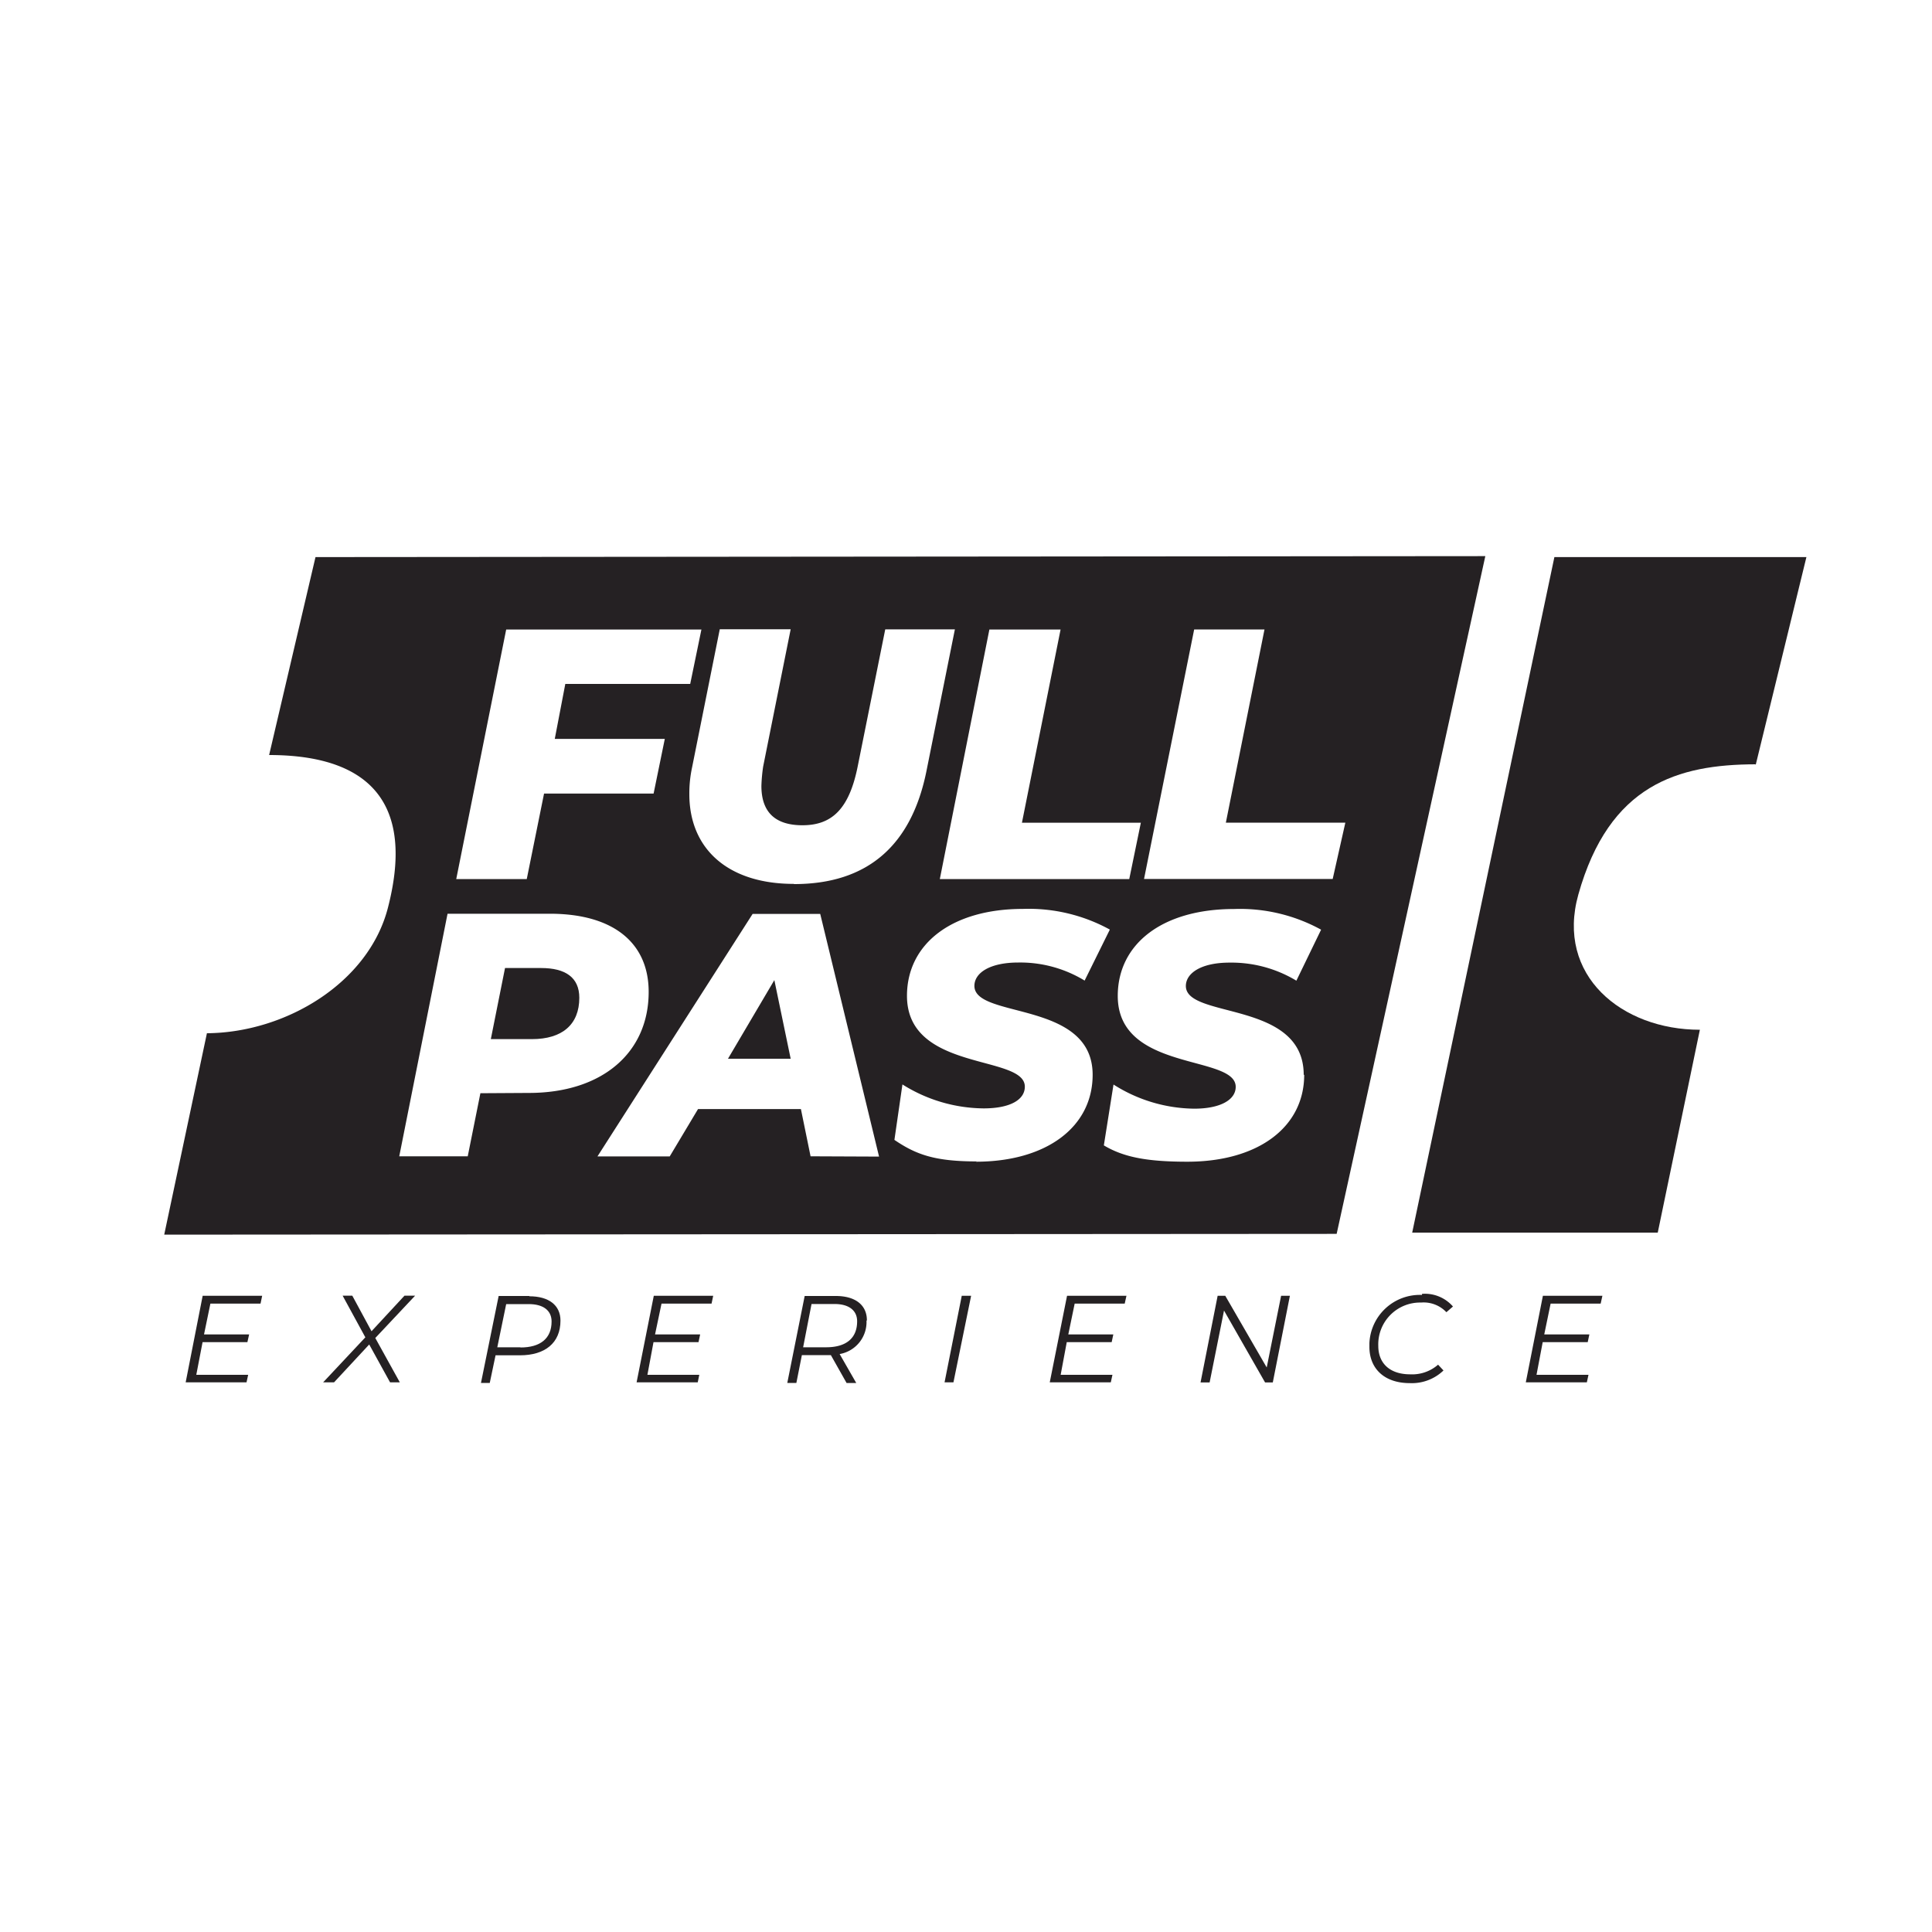
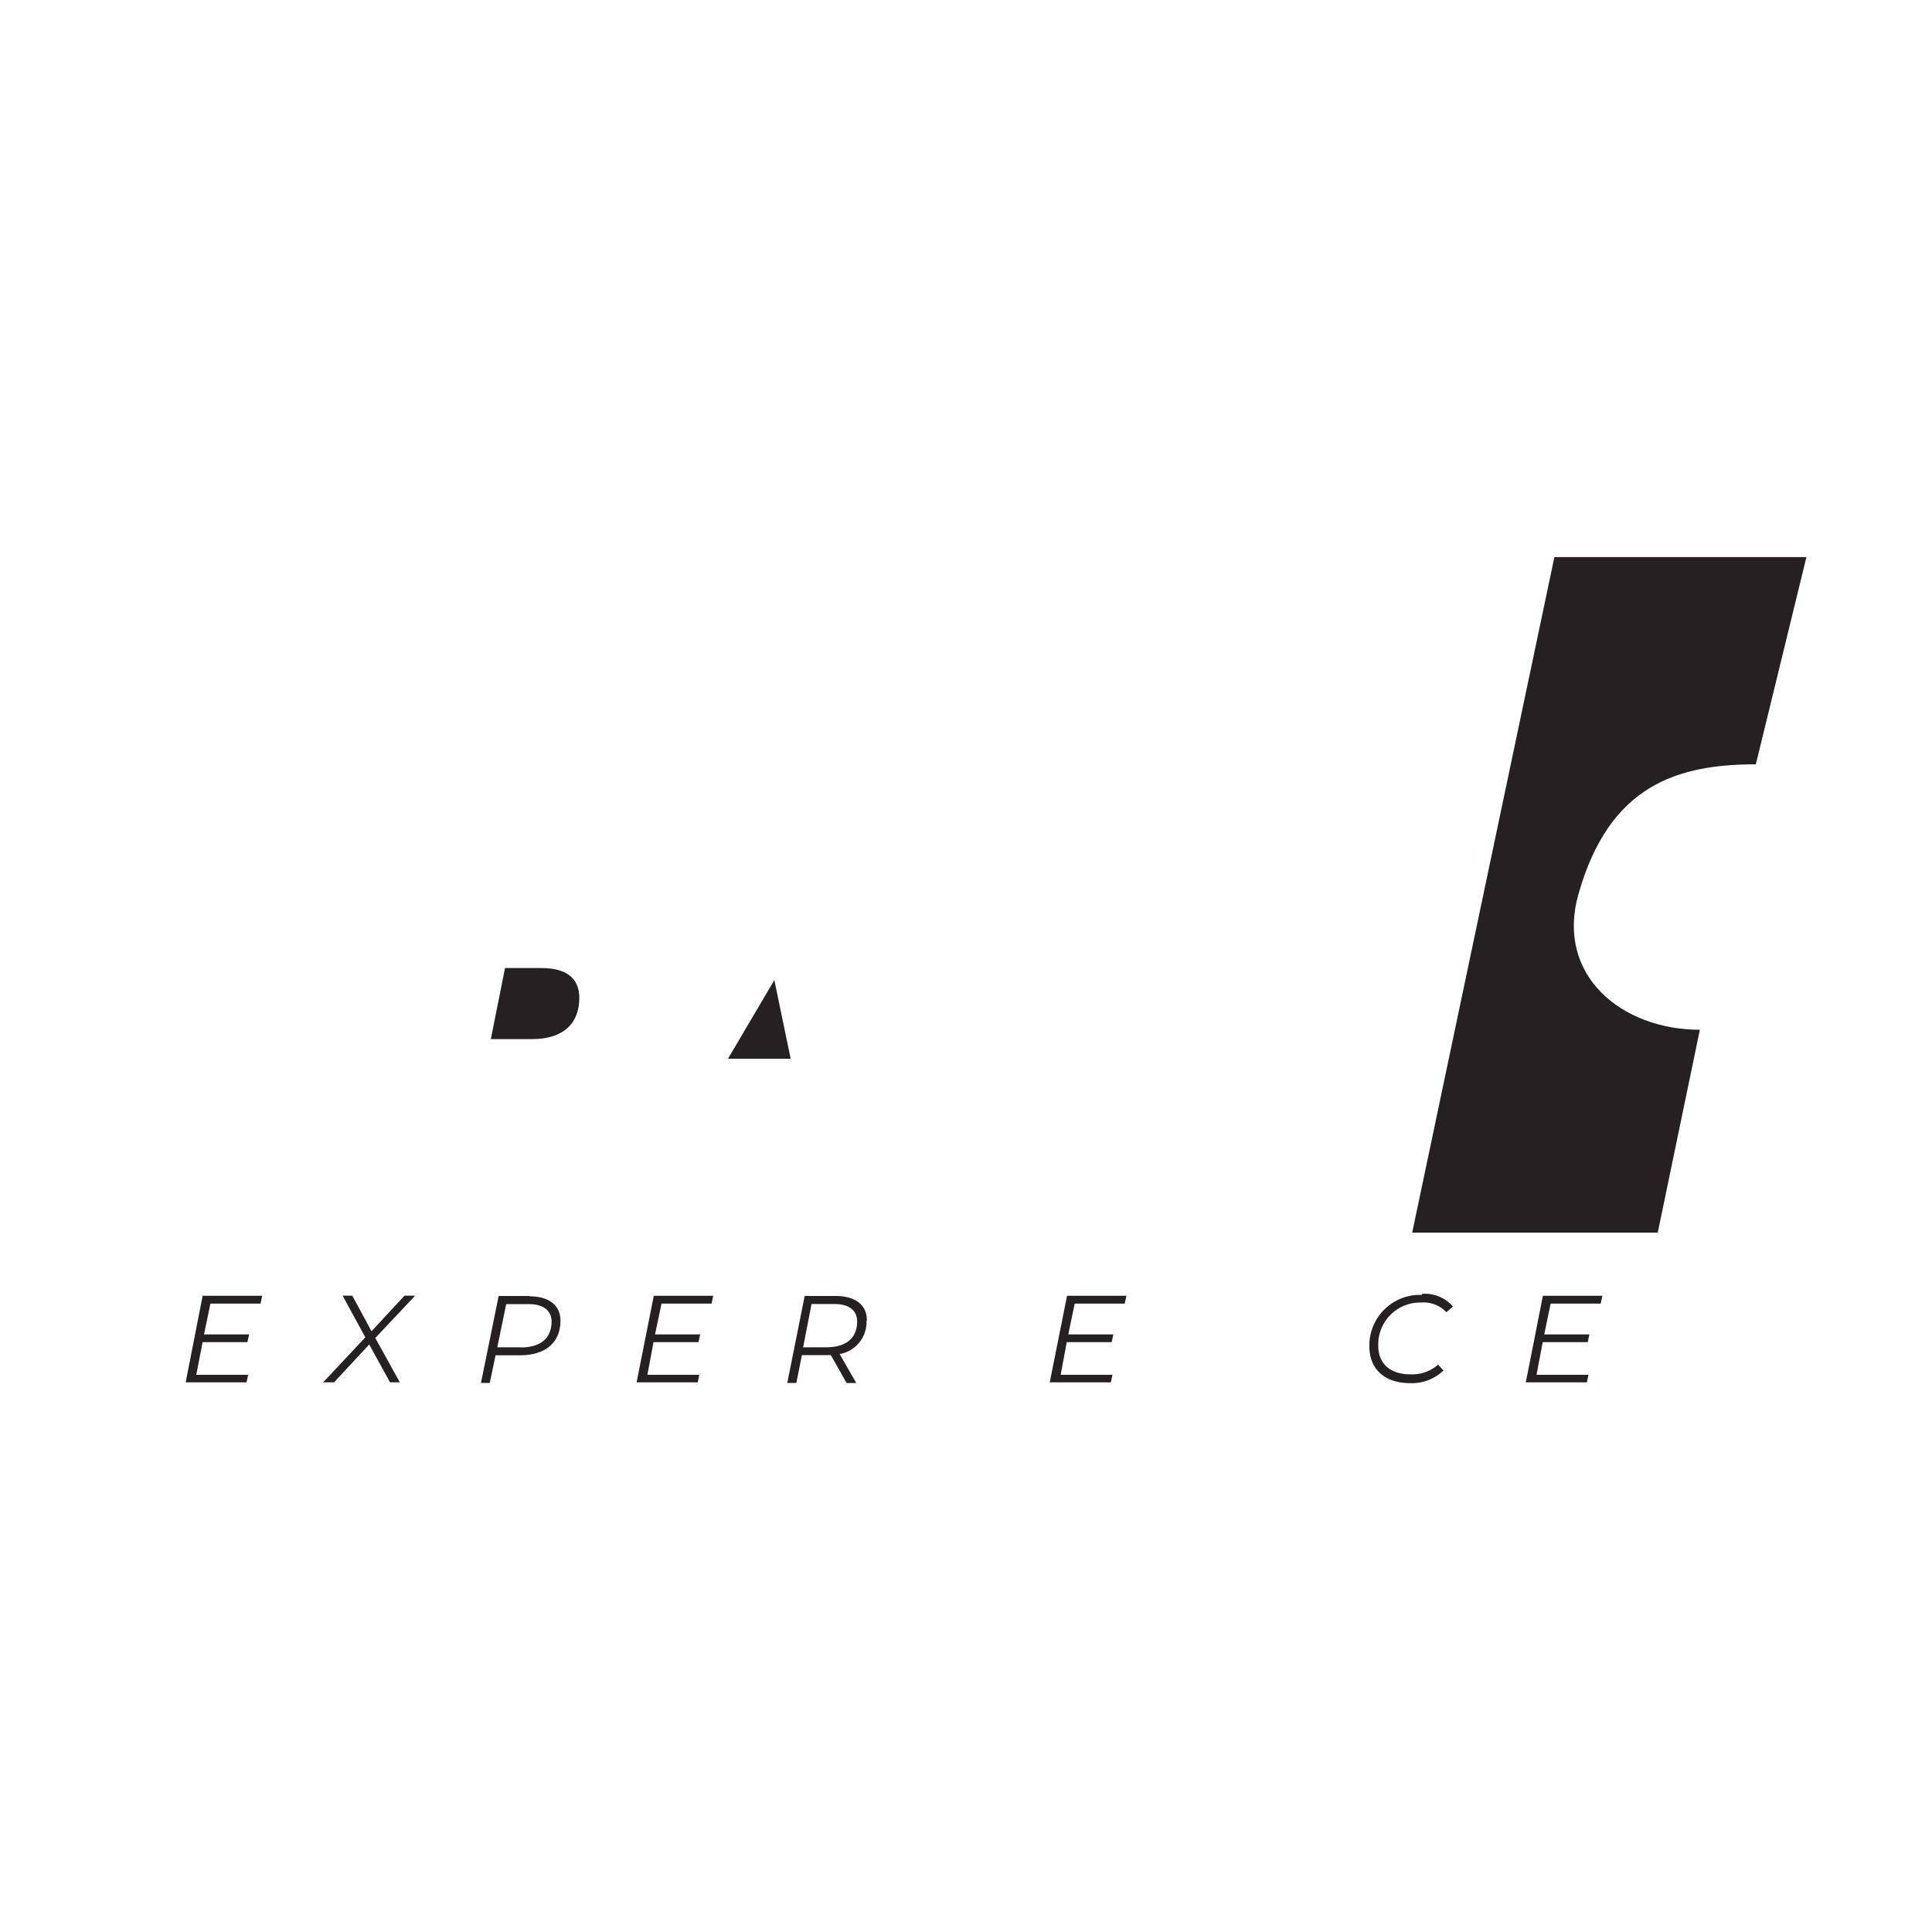
<svg xmlns="http://www.w3.org/2000/svg" id="Capa_1" data-name="Capa 1" viewBox="0 0 200 200">
  <title>fullpass_n</title>
  <polygon points="75.36 109.6 81.85 109.6 80.16 101.46 75.36 109.6" style="fill: #252123" />
  <path d="M56,100.21H52.28l-1.47,7.36h4.25c3.15,0,4.91-1.52,4.91-4.28,0-2.12-1.46-3.08-3.95-3.08" style="fill: #252123" />
-   <path d="M32.66,57.67l-4.8,20.49c8.06,0,15.6,3,12.3,15.8-2,7.8-10.6,12.94-18.74,13L17,127.81l121.37-.08,15.39-70.16Zm77.13,7.5-4,20H118.1L116.9,91H97.29l5.13-25.83Zm-57.39,0H72.61L71.45,70.8H58.52l-1.09,5.69H68.82l-1.16,5.66H56.32L54.53,91h-7.3Zm-2.67,48-1.31,6.53H41.33l5-25.11H56.93c6.54,0,10.22,3,10.22,8.09,0,6.31-4.83,10.46-12.4,10.46Zm34.18,6.53-1-4.89H72.26l-2.93,4.9H61.85L77.91,94.61h7L91,119.73Zm-1.74-28.2c-6.78,0-10.81-3.6-10.81-9.29a12.77,12.77,0,0,1,.28-2.75l2.87-14.32h7.34L79,79.36a17.22,17.22,0,0,0-.18,2c0,2.81,1.53,4.07,4.25,4.07,3.06,0,4.84-1.7,5.72-6.1l2.85-14.18h7.21L95.91,79.8c-1.55,7.72-6.1,11.72-13.71,11.72m18.94,28.71c-4.31,0-6.28-.68-8.55-2.23l.83-5.74a16,16,0,0,0,8.4,2.48c2.71,0,4.27-.87,4.27-2.25,0-3.35-12.2-1.5-12.2-9.4,0-5.38,4.64-9,12-9a17.46,17.46,0,0,1,9,2.14l-2.61,5.28a12.8,12.8,0,0,0-6.87-1.87c-2.94,0-4.54,1.07-4.54,2.42,0,3.43,12.24,1.47,12.24,9.2,0,5.42-4.8,9-12.1,9m34-9c0,5.42-4.76,9-12.1,9-4.28,0-6.64-.5-8.64-1.69l1-6.3a15.85,15.85,0,0,0,8.35,2.5c2.7,0,4.3-.91,4.3-2.26,0-3.36-12.21-1.51-12.21-9.41,0-5.38,4.6-9,12.05-9a17.45,17.45,0,0,1,9,2.14l-2.56,5.28a13,13,0,0,0-6.92-1.87c-2.94,0-4.52,1.09-4.52,2.42,0,3.43,12.2,1.46,12.2,9.2m3-20.28H118.43l5.19-25.83h7.28l-4,20h12.37Z" style="fill: #252123" />
  <polygon points="19.22 143.1 25.52 143.1 25.69 142.32 20.32 142.32 20.97 138.94 25.61 138.94 25.79 138.14 21.12 138.14 21.78 134.95 26.97 134.95 27.14 134.14 20.98 134.14 19.22 143.1" style="fill: #252123" />
  <polygon points="41.87 134.13 38.46 137.81 36.47 134.13 35.47 134.13 37.82 138.44 33.45 143.1 34.58 143.1 38.22 139.18 40.38 143.1 41.39 143.1 38.85 138.51 42.97 134.13 41.87 134.13" style="fill: #252123" />
  <path d="M54.81,134.16H51.62l-1.83,9h.91l.6-2.86h2.53c2.59,0,4.19-1.28,4.19-3.59,0-1.59-1.2-2.52-3.23-2.52m-.93,5.28H51.48L52.4,135h2.34c1.5,0,2.36.66,2.36,1.8,0,1.77-1.18,2.69-3.21,2.69" style="fill: #252123" />
  <polygon points="65.9 143.1 72.23 143.1 72.39 142.32 67.02 142.32 67.65 138.94 72.31 138.94 72.48 138.14 67.81 138.14 68.48 134.95 73.66 134.95 73.83 134.14 67.68 134.14 65.9 143.1" style="fill: #252123" />
  <path d="M89.74,136.68c0-1.59-1.2-2.52-3.22-2.52H83.3l-1.8,9h.94l.57-2.88h3l1.63,2.89h1l-1.72-3a3.36,3.36,0,0,0,2.78-3.45m-4.16,2.75h-2.4l.87-4.48h2.38c1.48,0,2.34.66,2.34,1.79,0,1.78-1.17,2.69-3.21,2.69" style="fill: #252123" />
-   <polygon points="97.78 143.1 98.7 143.1 100.53 134.14 99.56 134.14 97.78 143.1" style="fill: #252123" />
  <polygon points="108.67 143.1 114.99 143.1 115.16 142.32 109.8 142.32 110.43 138.94 115.08 138.94 115.25 138.14 110.59 138.14 111.25 134.95 116.43 134.95 116.61 134.14 110.46 134.14 108.67 143.1" style="fill: #252123" />
-   <polygon points="131.13 141.56 126.84 134.14 126.05 134.14 124.28 143.11 125.22 143.11 126.71 135.67 130.96 143.11 131.76 143.11 133.53 134.14 132.62 134.14 131.13 141.56" style="fill: #252123" />
  <path d="M147.2,134.05a5.23,5.23,0,0,0-5.44,5v.38c0,2.22,1.52,3.75,4.18,3.75a4.72,4.72,0,0,0,3.49-1.31l-.56-.6a4.07,4.07,0,0,1-2.88,1c-2.15,0-3.31-1.17-3.31-2.94a4.33,4.33,0,0,1,4.43-4.49,3.24,3.24,0,0,1,2.62,1l.68-.59a3.85,3.85,0,0,0-3.2-1.31" style="fill: #252123" />
  <polygon points="157.95 143.1 164.27 143.1 164.44 142.32 159.06 142.32 159.7 138.94 164.36 138.94 164.53 138.14 159.86 138.14 160.52 134.95 165.7 134.95 165.88 134.14 159.72 134.14 157.95 143.1" style="fill: #252123" />
  <path d="M181.75,79.18,187,57.67l-26.09,0-14.72,69.93,25.42,0,4.36-21c-8.09,0-14.93-5.62-12.58-14,3.2-11.39,10.31-13.46,18.34-13.48" style="fill: #252123" />
</svg>